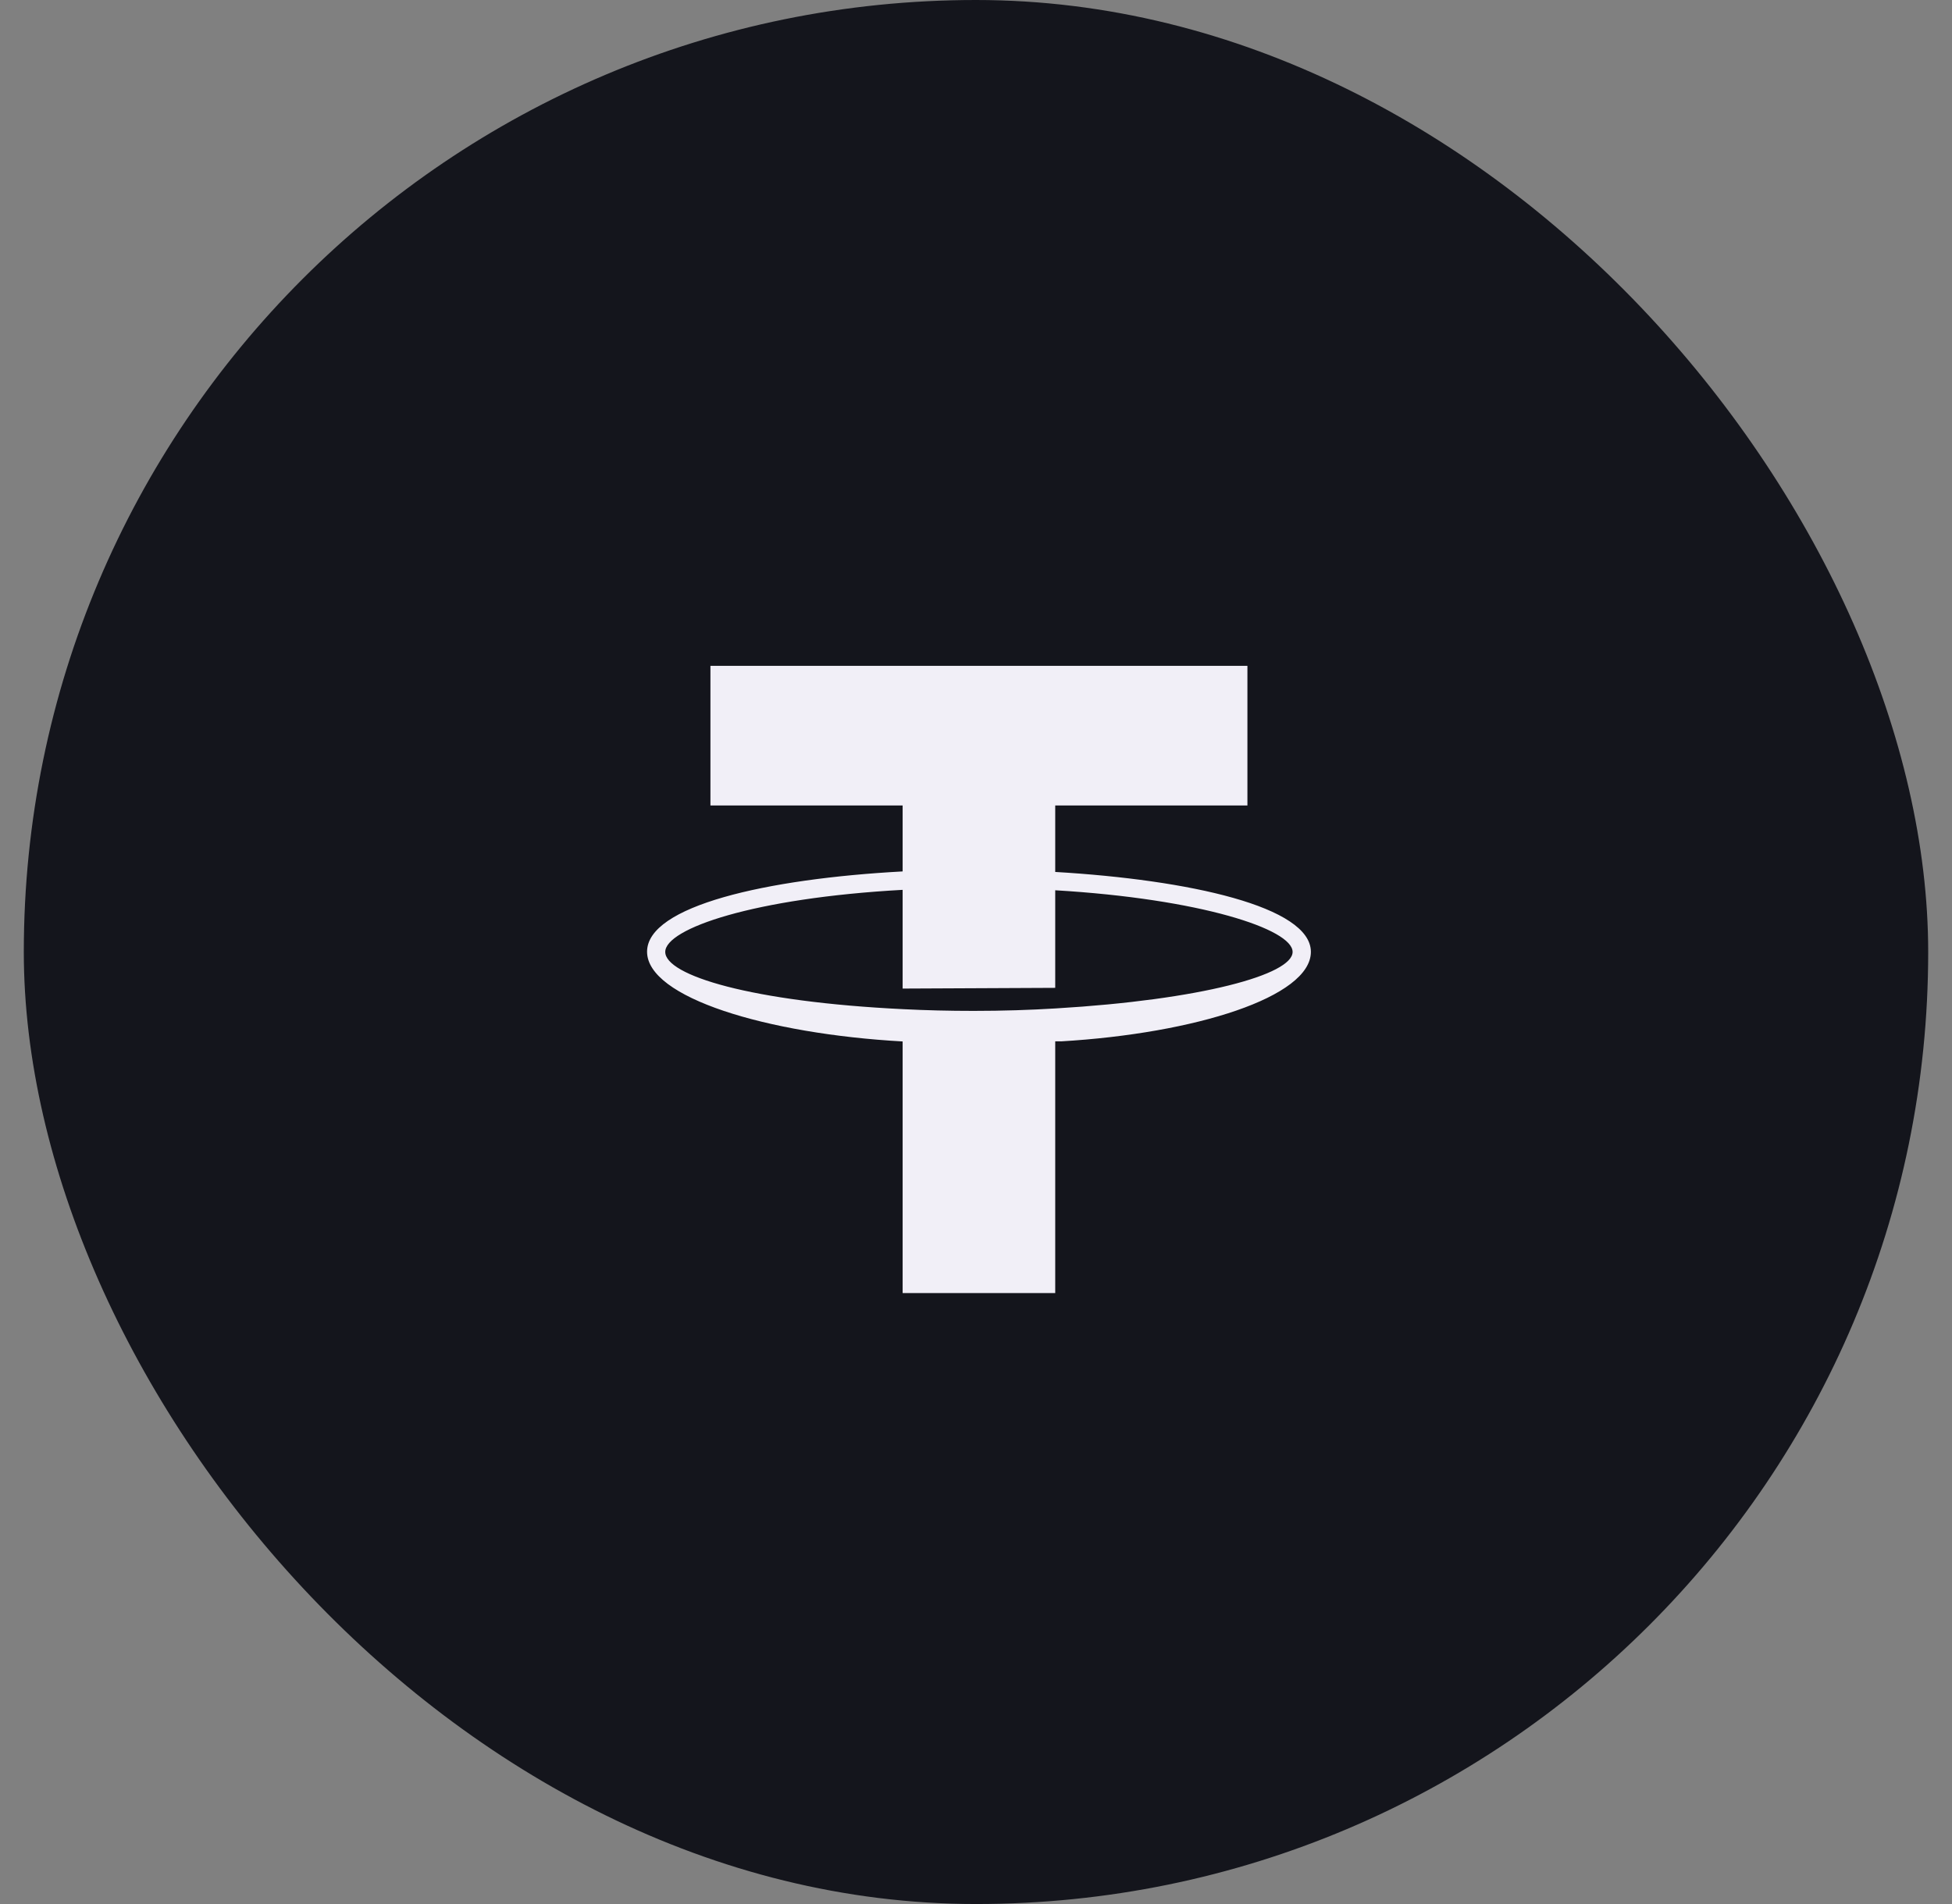
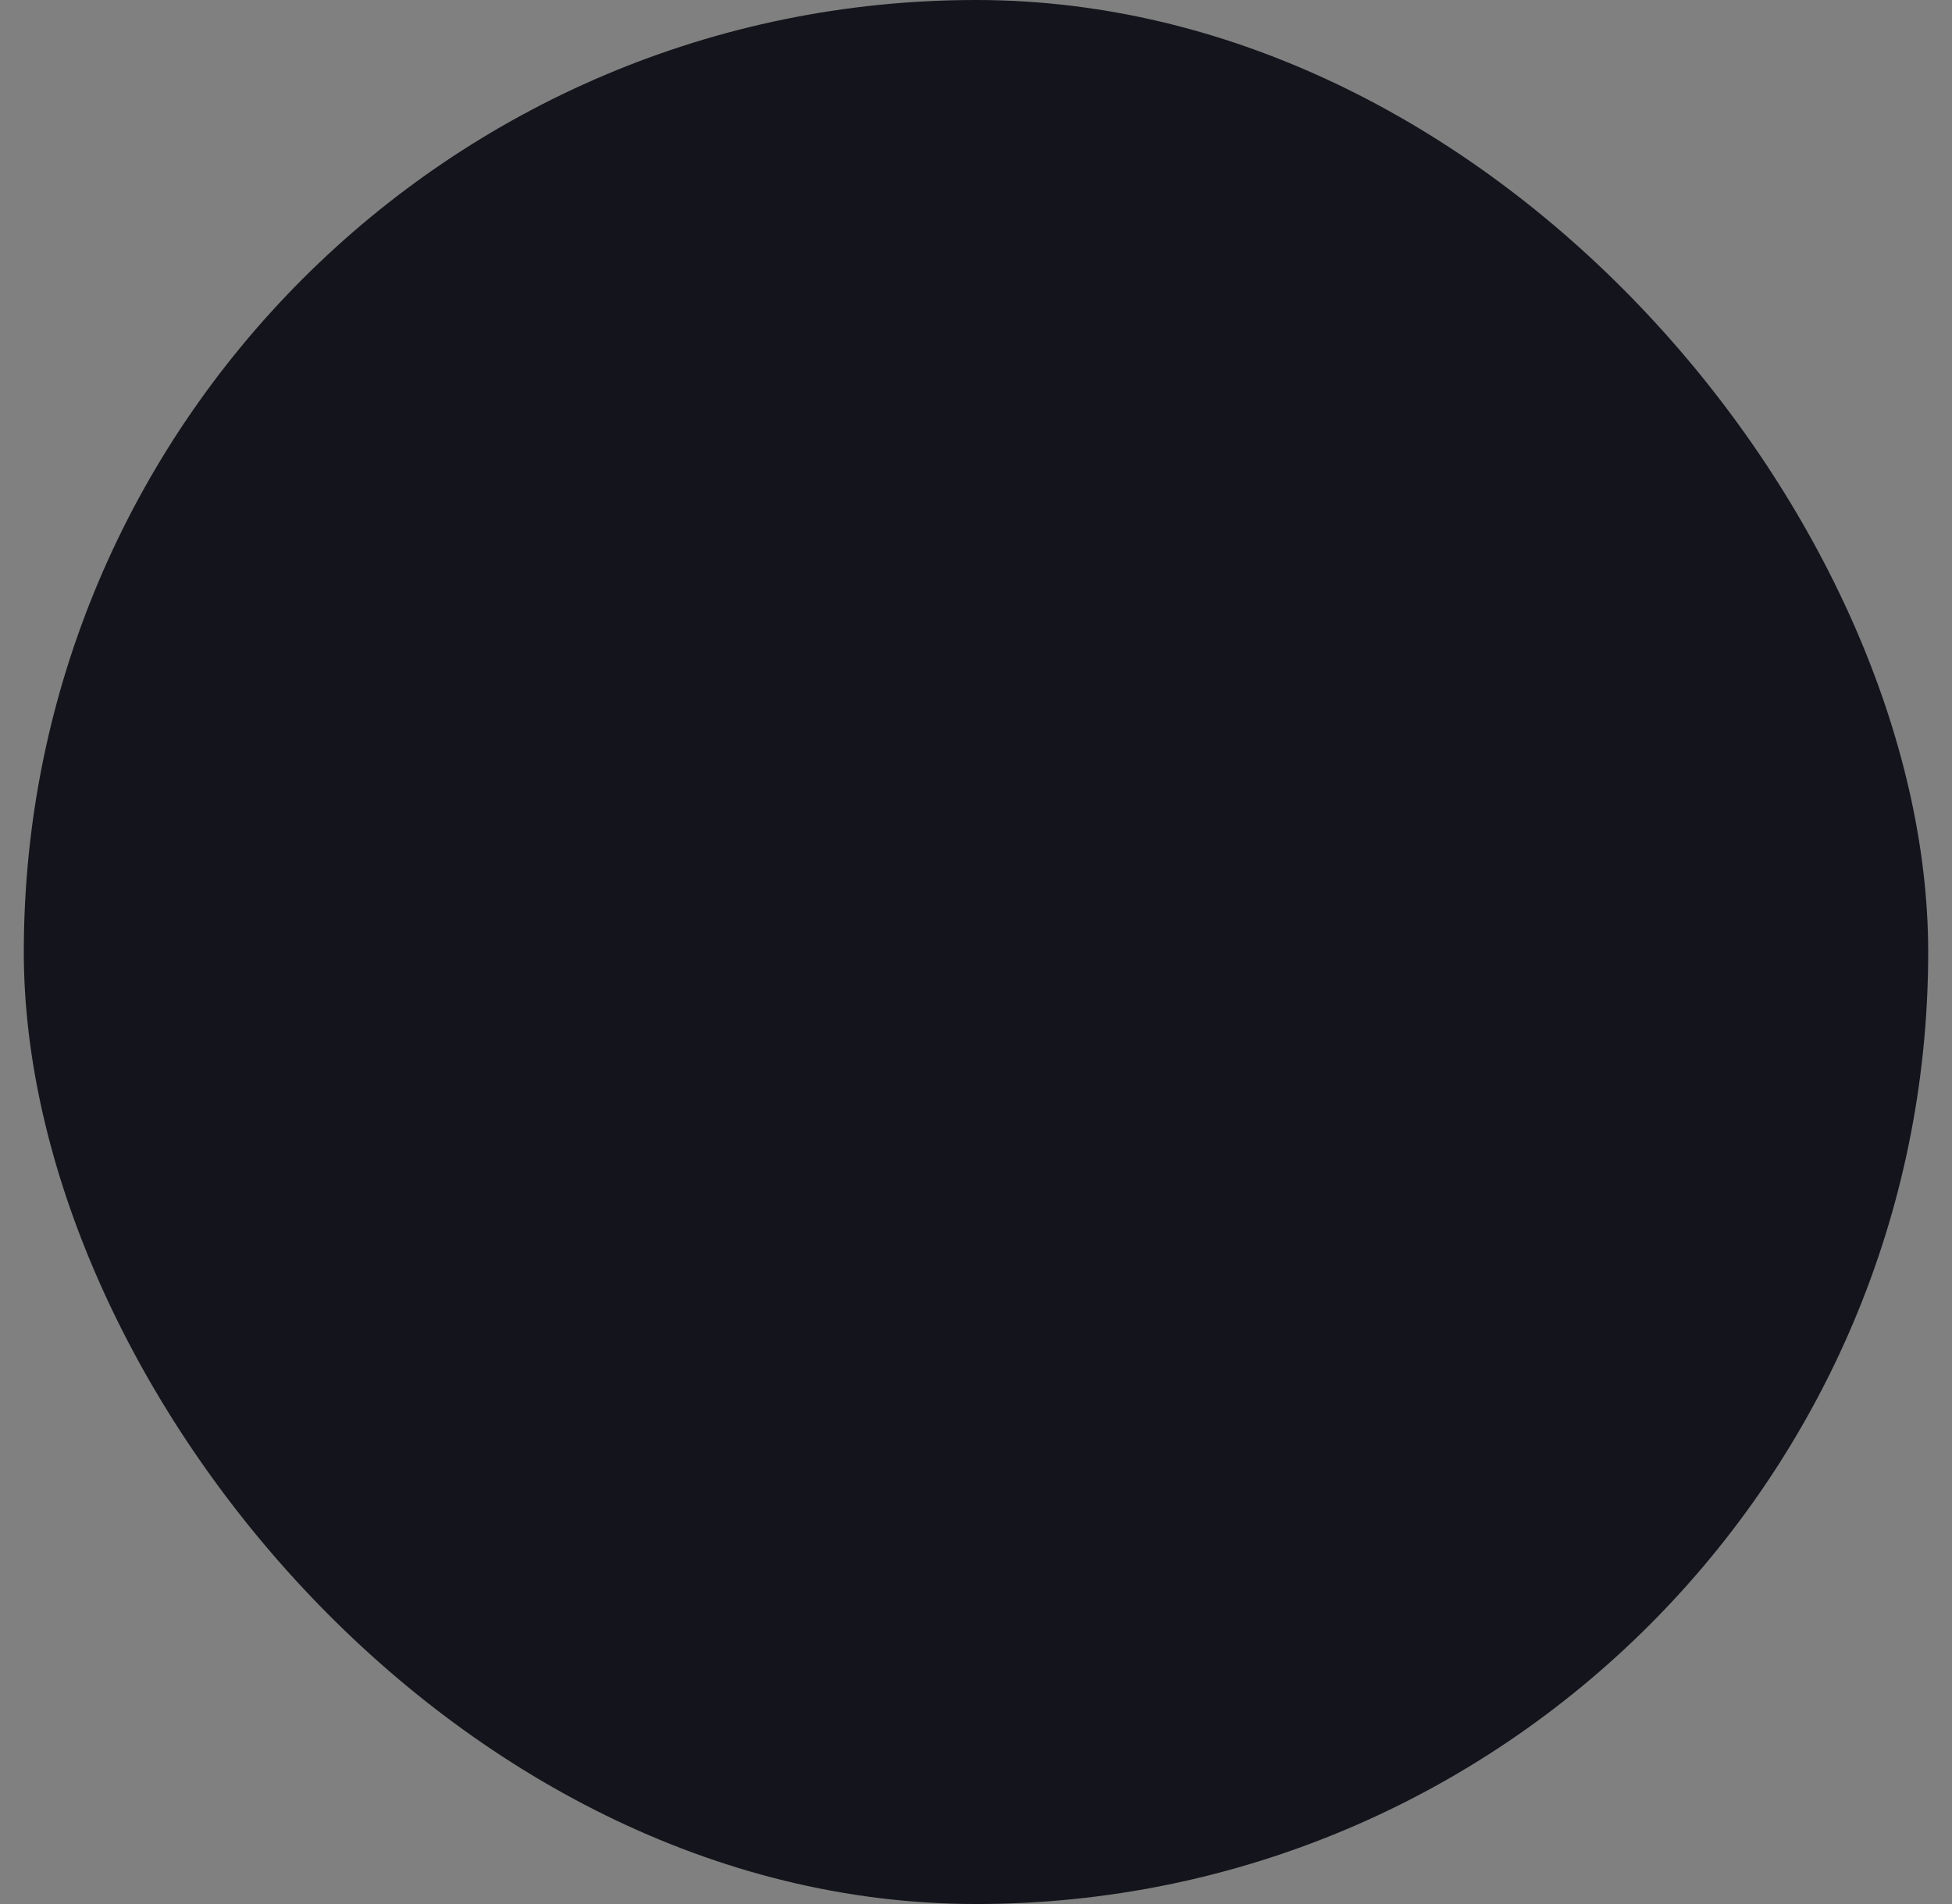
<svg xmlns="http://www.w3.org/2000/svg" width="41" height="40" viewBox="0 0 41 40" fill="none">
  <rect x="0" y="0" width="41" height="40" fill="#808080" stroke="none" />
  <rect x="0.5" width="40" height="40" rx="20" fill="#14151C" />
-   <path d="M20.5 32C27.127 32 32.5 26.627 32.5 20C32.5 13.373 27.127 8 20.5 8C13.873 8 8.5 13.373 8.5 20C8.5 26.627 13.873 32 20.5 32Z" fill="#14151C" />
-   <path d="M22.164 18.318V16.922H26.201V13.988H14.922V16.922H18.959V18.307C16.094 18.462 13.591 19.033 13.591 19.994C13.591 20.954 16.094 21.719 18.959 21.879V27.165H22.164V21.877H22.289C25.102 21.711 27.534 20.946 27.534 19.997C27.534 19.047 24.977 18.483 22.164 18.318ZM22.177 21.185C21.638 21.218 21.064 21.237 20.449 21.237C19.935 21.237 19.443 21.225 18.973 21.201C15.772 21.046 13.973 20.49 13.973 19.998C13.973 19.507 15.837 18.866 18.959 18.694V20.768L22.164 20.753V18.703C25.211 18.883 27.15 19.52 27.15 19.998C27.15 20.476 25.225 21.004 22.177 21.185Z" fill="#F1EFF7" />
</svg>